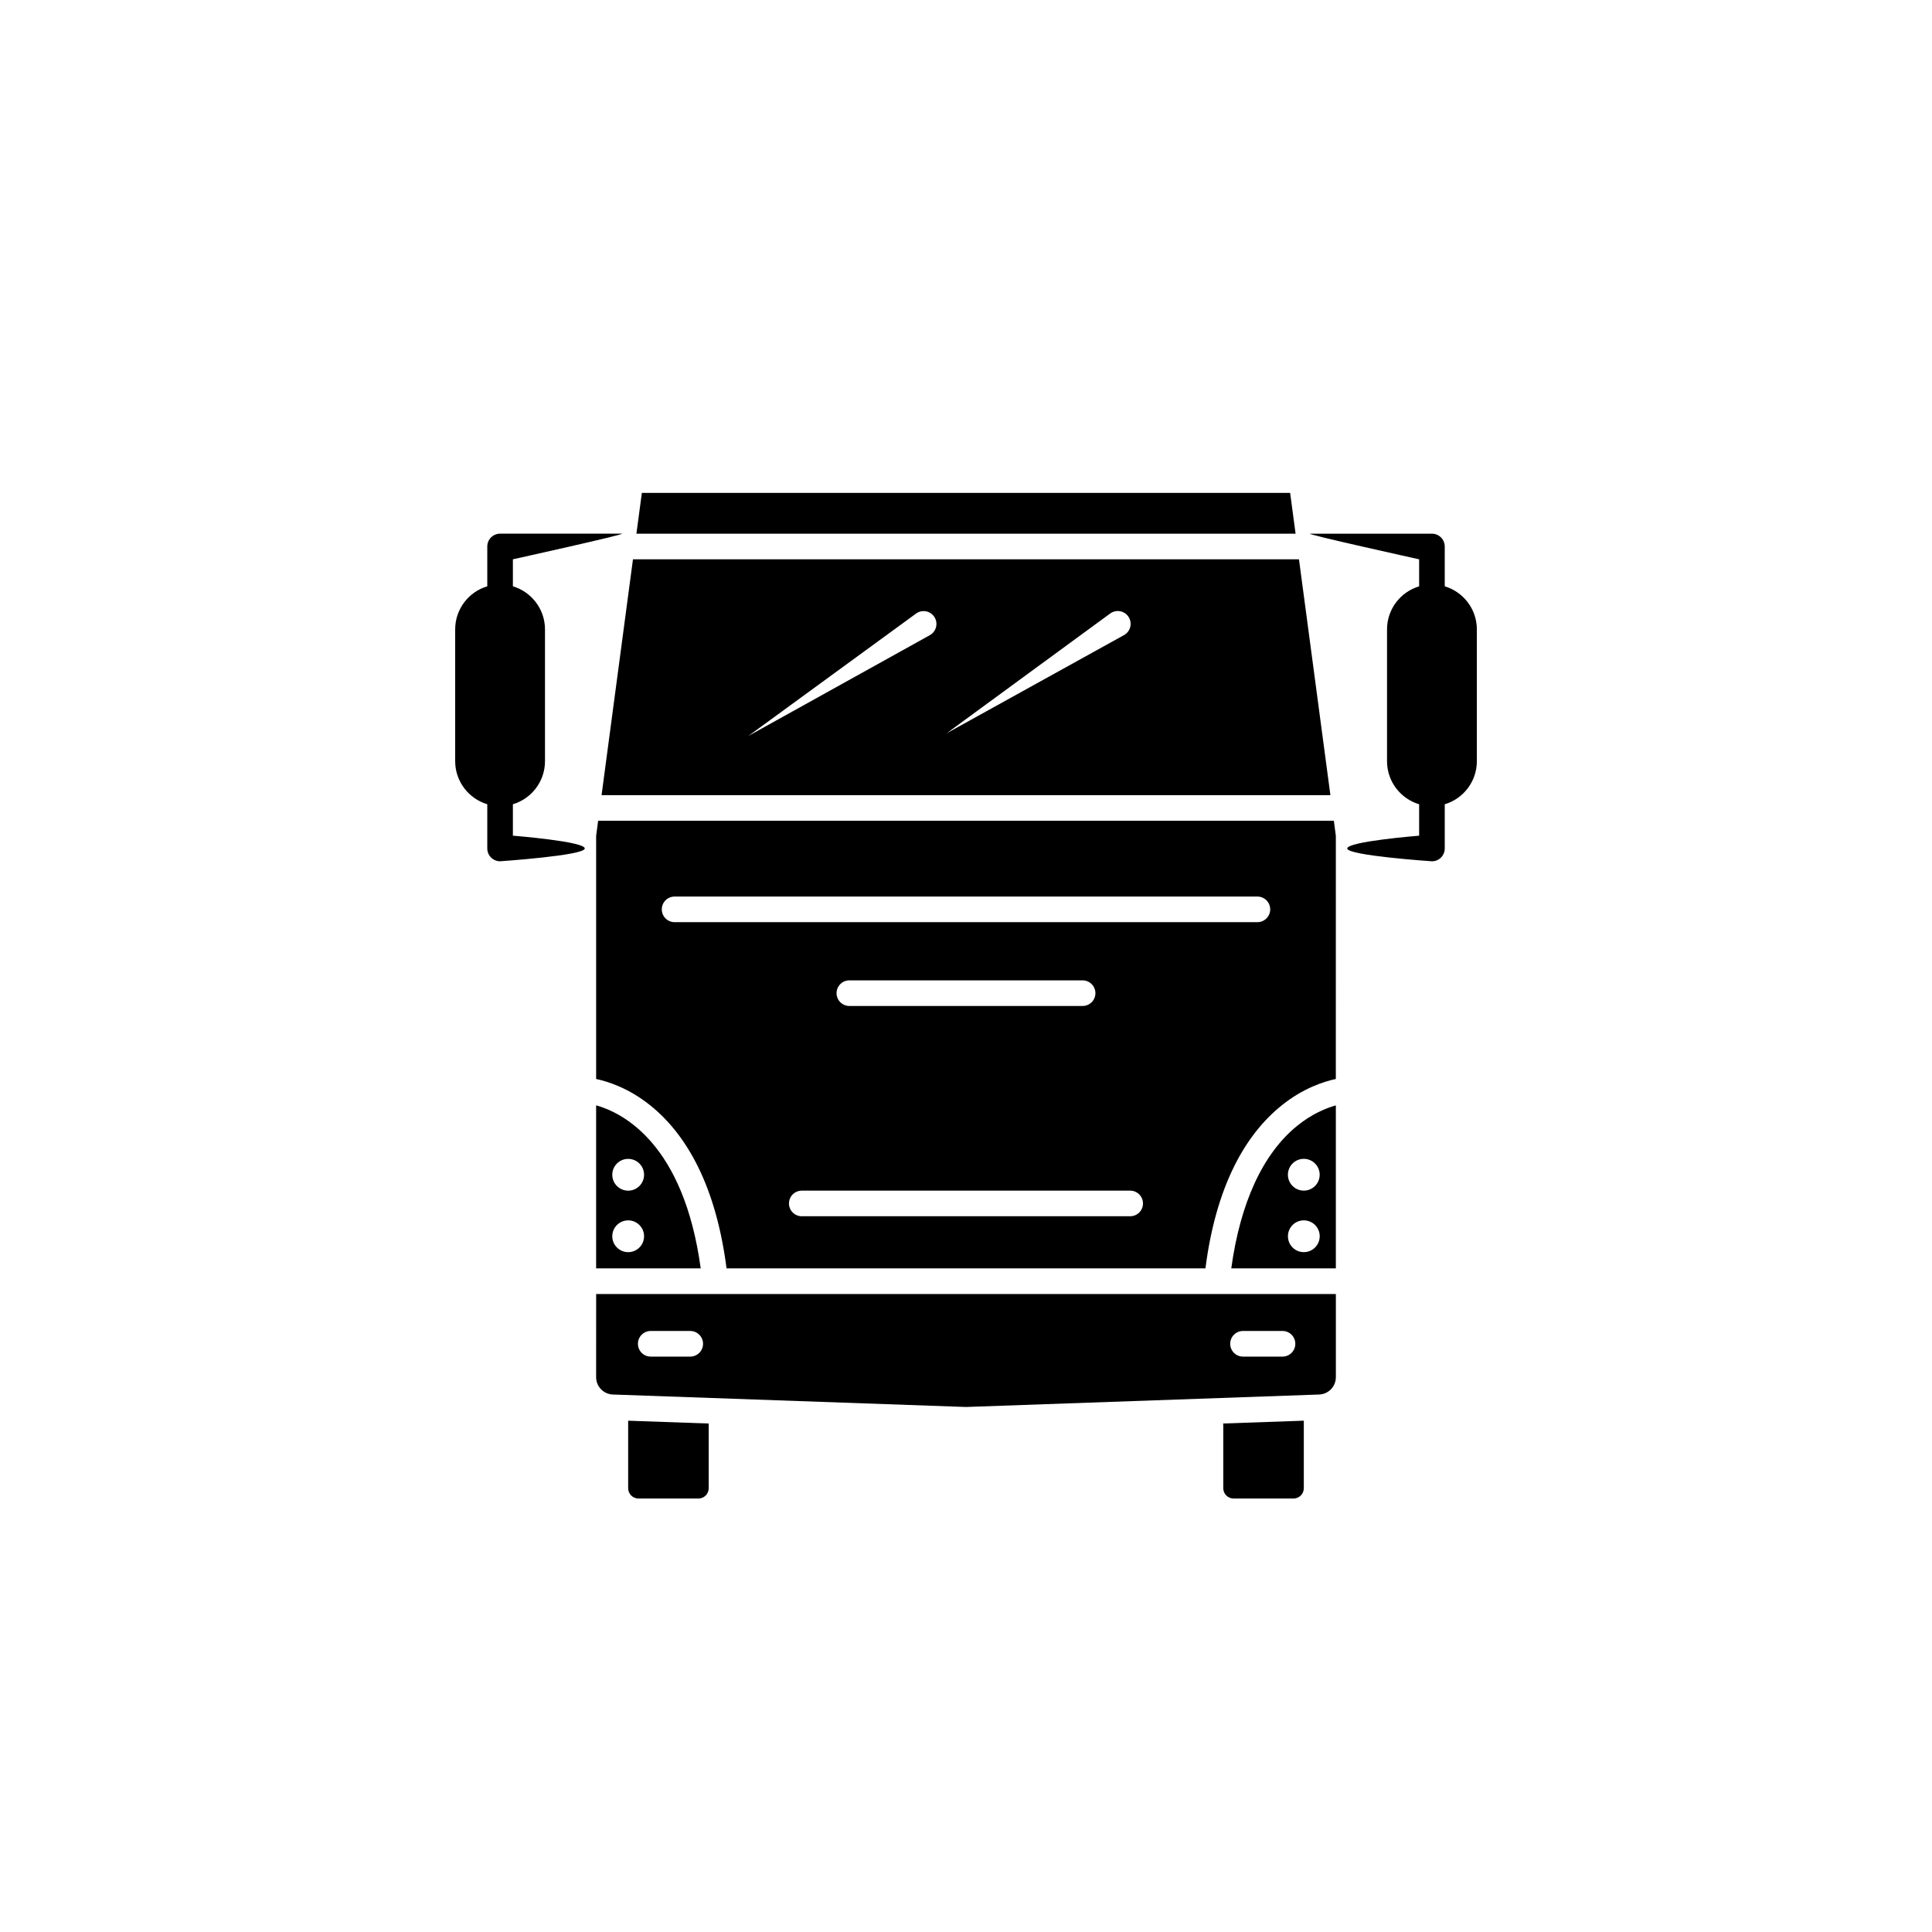
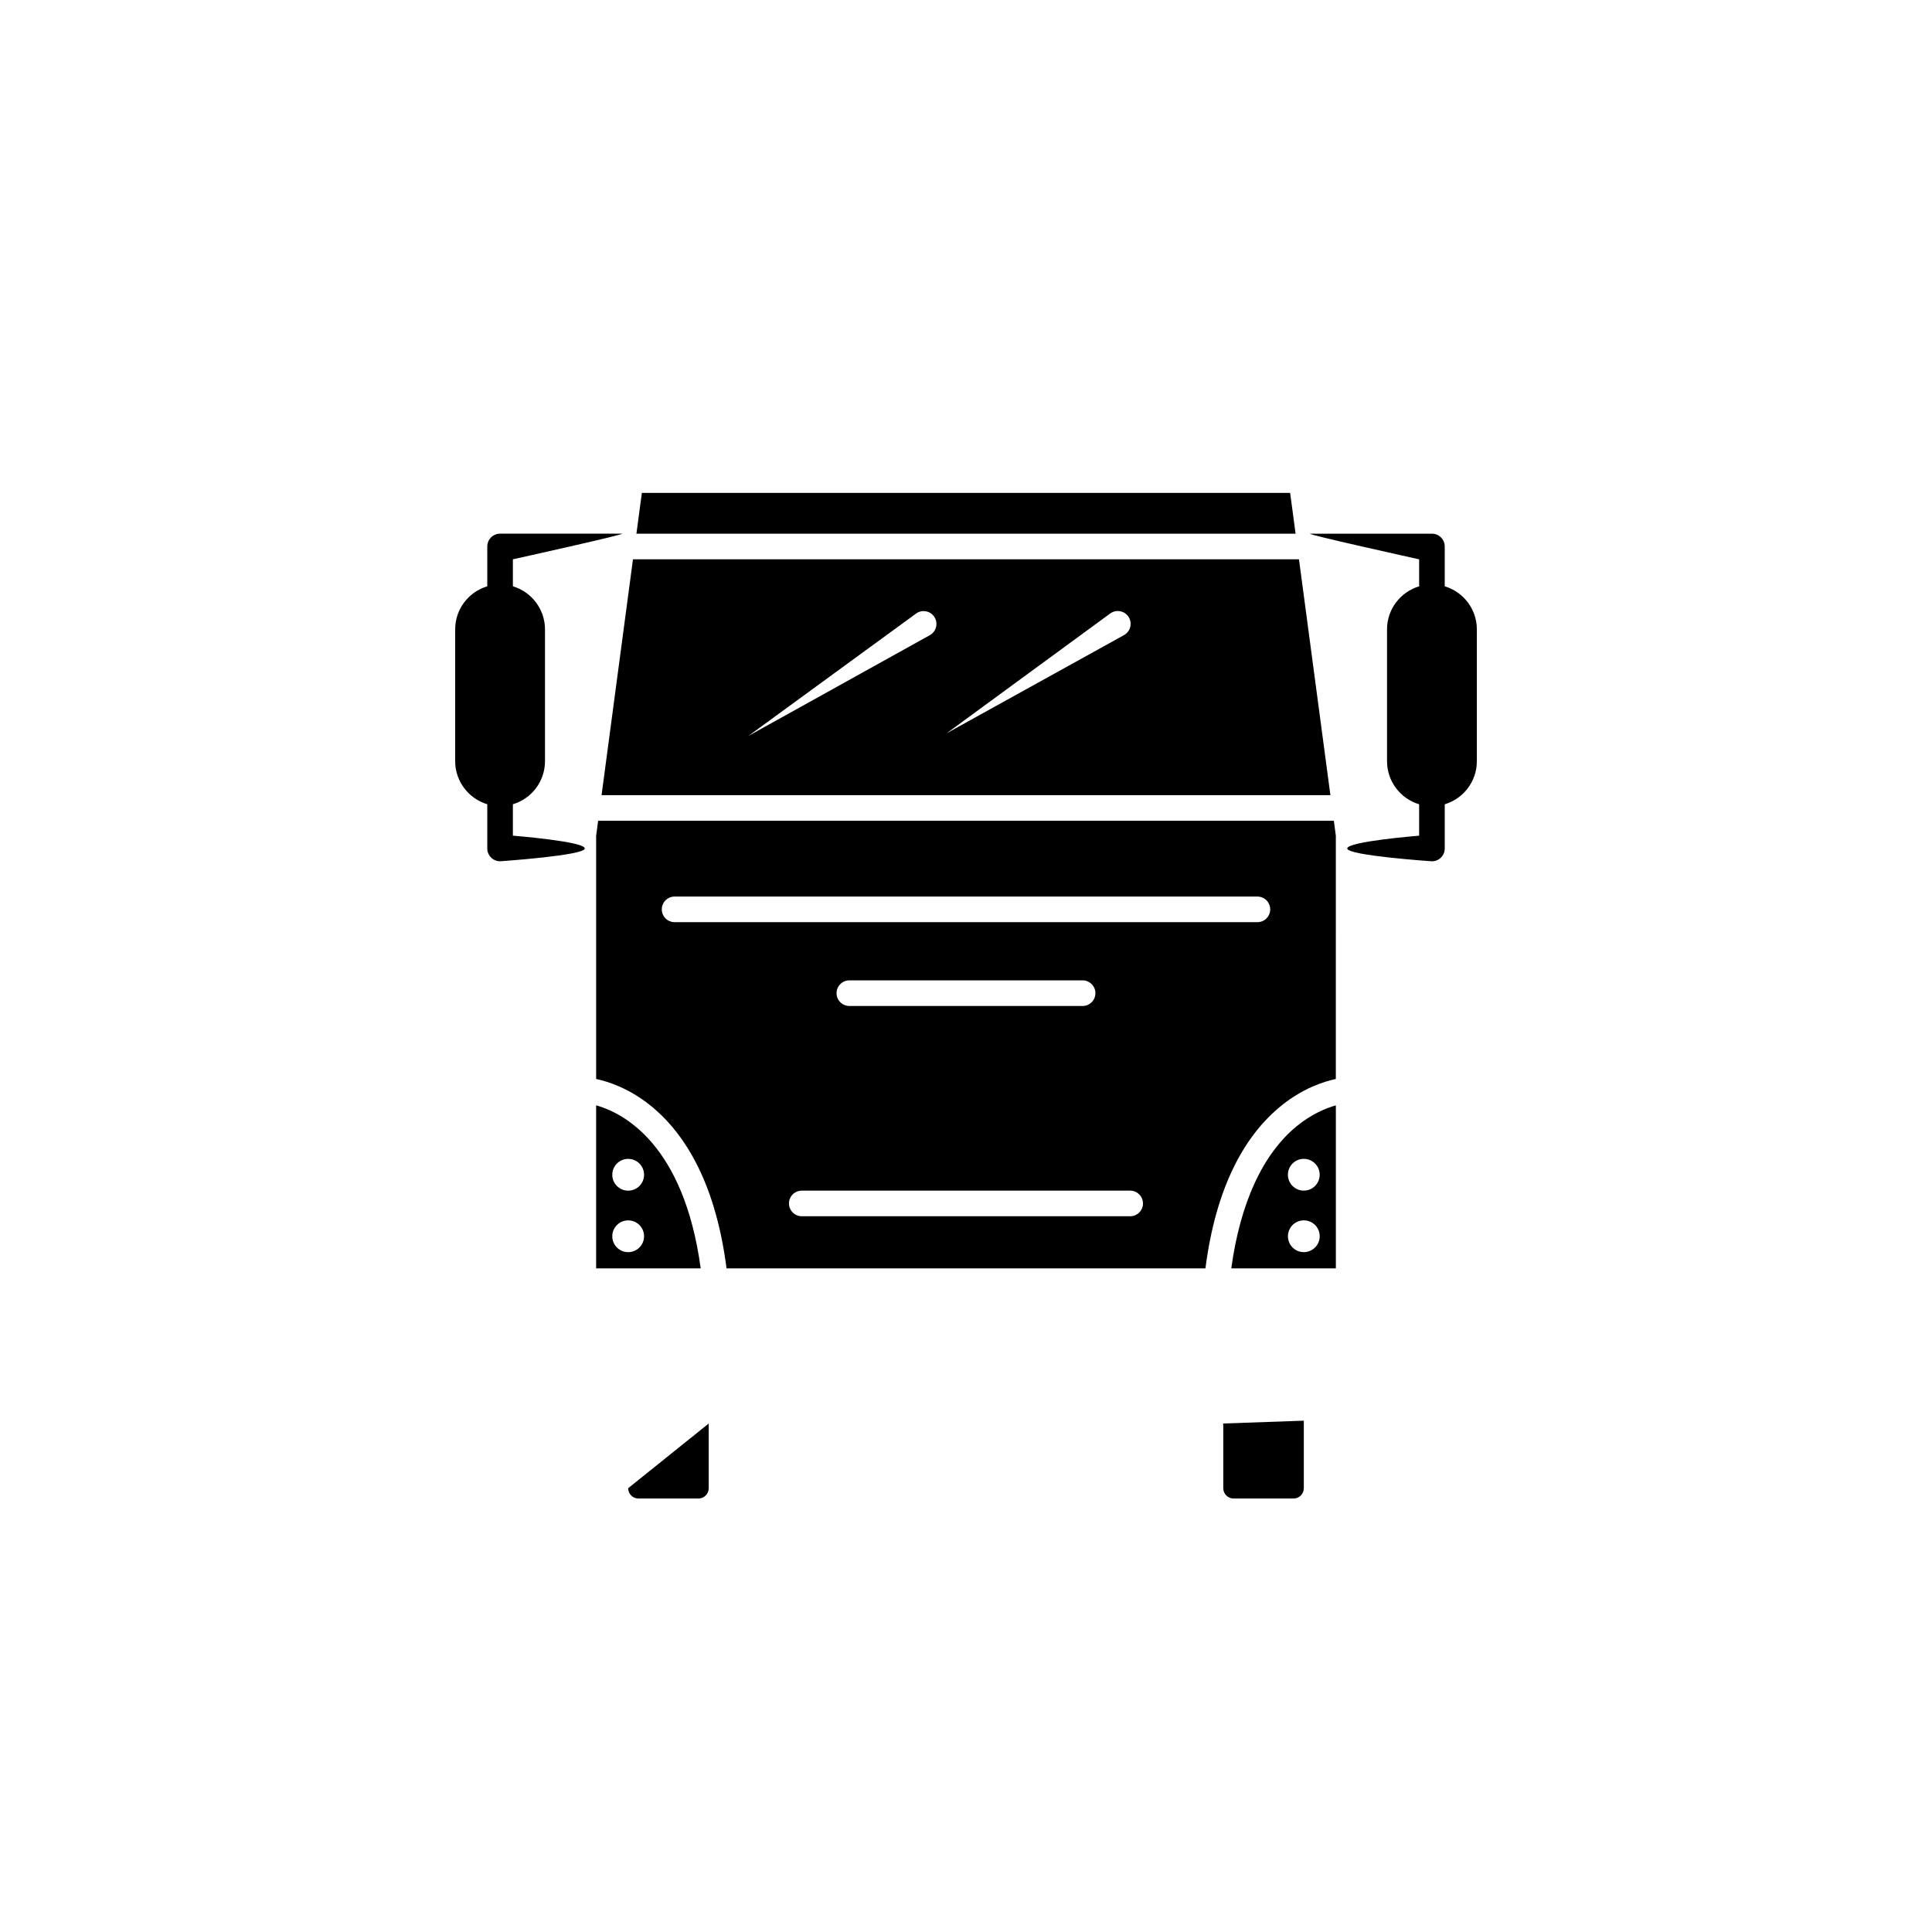
<svg xmlns="http://www.w3.org/2000/svg" fill="#000000" width="800px" height="800px" version="1.1" viewBox="144 144 512 512">
  <g>
-     <path d="m301.98 508.97c0 2.473 1.961 4.504 4.43 4.59l93.59 3.305 93.586-3.305c2.469-0.09 4.43-2.117 4.43-4.59v-22.043h-196.03zm171.43-12.25h10.469c1.879 0 3.394 1.527 3.394 3.402 0 1.867-1.516 3.394-3.394 3.394h-10.469c-1.879 0-3.394-1.527-3.394-3.394 0-1.875 1.516-3.402 3.394-3.402zm-156.96 0h10.469c1.875 0 3.394 1.527 3.394 3.402 0 1.867-1.523 3.394-3.394 3.394h-10.469c-1.879 0-3.394-1.527-3.394-3.394-0.004-1.875 1.516-3.402 3.394-3.402z" />
    <path d="m302.51 361.51-0.527 3.996v64.434c3.301 0.707 8.664 2.469 14.242 6.914 5.09 4.047 9.355 9.5 12.695 16.223 3.715 7.481 6.277 16.574 7.621 27.059h126.91c1.344-10.484 3.906-19.578 7.621-27.059 3.336-6.723 7.609-12.176 12.695-16.223 5.578-4.445 10.941-6.207 14.242-6.914l0.004-64.434-0.527-3.996zm141 104.81h-87.023c-1.875 0-3.402-1.523-3.402-3.394 0-1.879 1.527-3.394 3.402-3.394h87.02c1.867 0 3.394 1.516 3.394 3.394 0.008 1.875-1.52 3.394-3.391 3.394zm-77.816-59.121c0-1.875 1.527-3.394 3.394-3.394h61.816c1.867 0 3.391 1.523 3.391 3.394 0 1.875-1.523 3.394-3.391 3.394h-61.816c-1.871 0-3.394-1.52-3.394-3.394zm111.53-18.816h-154.45c-1.875 0-3.394-1.523-3.394-3.394 0-1.875 1.523-3.394 3.394-3.394h154.45c1.875 0 3.394 1.523 3.394 3.394 0 1.871-1.52 3.394-3.394 3.394z" />
    <path d="m303.42 354.73h193.15l-8.328-62.504h-176.5zm134.79-48.145c1.523-1.109 3.648-0.781 4.758 0.734 1.113 1.523 0.781 3.648-0.734 4.758-0.105 0.086-0.242 0.16-0.359 0.23l-47 26.012zm-51.449 0.02c1.516-1.109 3.648-0.777 4.75 0.742 1.109 1.516 0.77 3.648-0.742 4.75-0.105 0.082-0.242 0.156-0.352 0.227l-48.09 26.707z" />
    <path d="m314.1 274.62-1.445 10.816h174.69l-1.445-10.816z" />
-     <path d="m310.47 538.39c0 1.512 1.223 2.734 2.734 2.734h15.875c1.512 0 2.734-1.223 2.734-2.734v-17.141l-21.348-0.75z" />
+     <path d="m310.47 538.39c0 1.512 1.223 2.734 2.734 2.734h15.875c1.512 0 2.734-1.223 2.734-2.734v-17.141z" />
    <path d="m468.18 521.63v16.758c0 1.512 1.223 2.734 2.734 2.734h15.875c1.512 0 2.734-1.223 2.734-2.734v-17.895l-21.391 0.75c0.031 0.125 0.047 0.25 0.047 0.387z" />
    <path d="m279.92 365.46v-8.324c4.918-1.465 8.508-6.019 8.508-11.41v-34.938c0-5.379-3.598-9.945-8.508-11.41v-7.16s30.738-6.793 28.863-6.793h-32.254c-1.875 0-3.394 1.523-3.394 3.394v10.555c-4.918 1.465-8.508 6.027-8.508 11.41v34.938c0 5.387 3.598 9.945 8.508 11.41v11.719c0 1.875 1.523 3.394 3.394 3.394 0 0 22.445-1.523 22.445-3.394 0-1.867-19.055-3.391-19.055-3.391z" />
    <path d="m526.87 299.38v-10.555c0-1.875-1.523-3.394-3.394-3.394h-32.254c-1.875 0 28.863 6.793 28.863 6.793v7.16c-4.918 1.465-8.508 6.027-8.508 11.41v34.938c0 5.387 3.598 9.945 8.508 11.41v8.324s-19.051 1.523-19.051 3.394c0 1.875 22.445 3.394 22.445 3.394 1.875 0 3.394-1.523 3.394-3.394v-11.719c4.918-1.465 8.508-6.019 8.508-11.41v-34.938c0-5.383-3.598-9.949-8.512-11.414z" />
    <path d="m470.3 480.13h27.715v-43.195c-2.625 0.734-6.434 2.289-10.383 5.527-9 7.371-14.953 20.348-17.332 37.668zm19.227-4.301c-2.328 0-4.211-1.883-4.211-4.211s1.883-4.211 4.211-4.211 4.211 1.883 4.211 4.211-1.891 4.211-4.211 4.211zm4.203-20.512c0 2.328-1.883 4.211-4.211 4.211s-4.211-1.883-4.211-4.211c0-2.328 1.883-4.211 4.211-4.211s4.211 1.891 4.211 4.211z" />
    <path d="m301.98 436.92v43.215h27.715c-4.496-33.008-20.555-41.195-27.715-43.215zm8.492 38.914c-2.328 0-4.211-1.883-4.211-4.211s1.883-4.211 4.211-4.211 4.211 1.883 4.211 4.211-1.883 4.211-4.211 4.211zm0-16.297c-2.328 0-4.211-1.883-4.211-4.211s1.883-4.211 4.211-4.211 4.211 1.883 4.211 4.211c0 2.324-1.883 4.211-4.211 4.211z" />
  </g>
</svg>